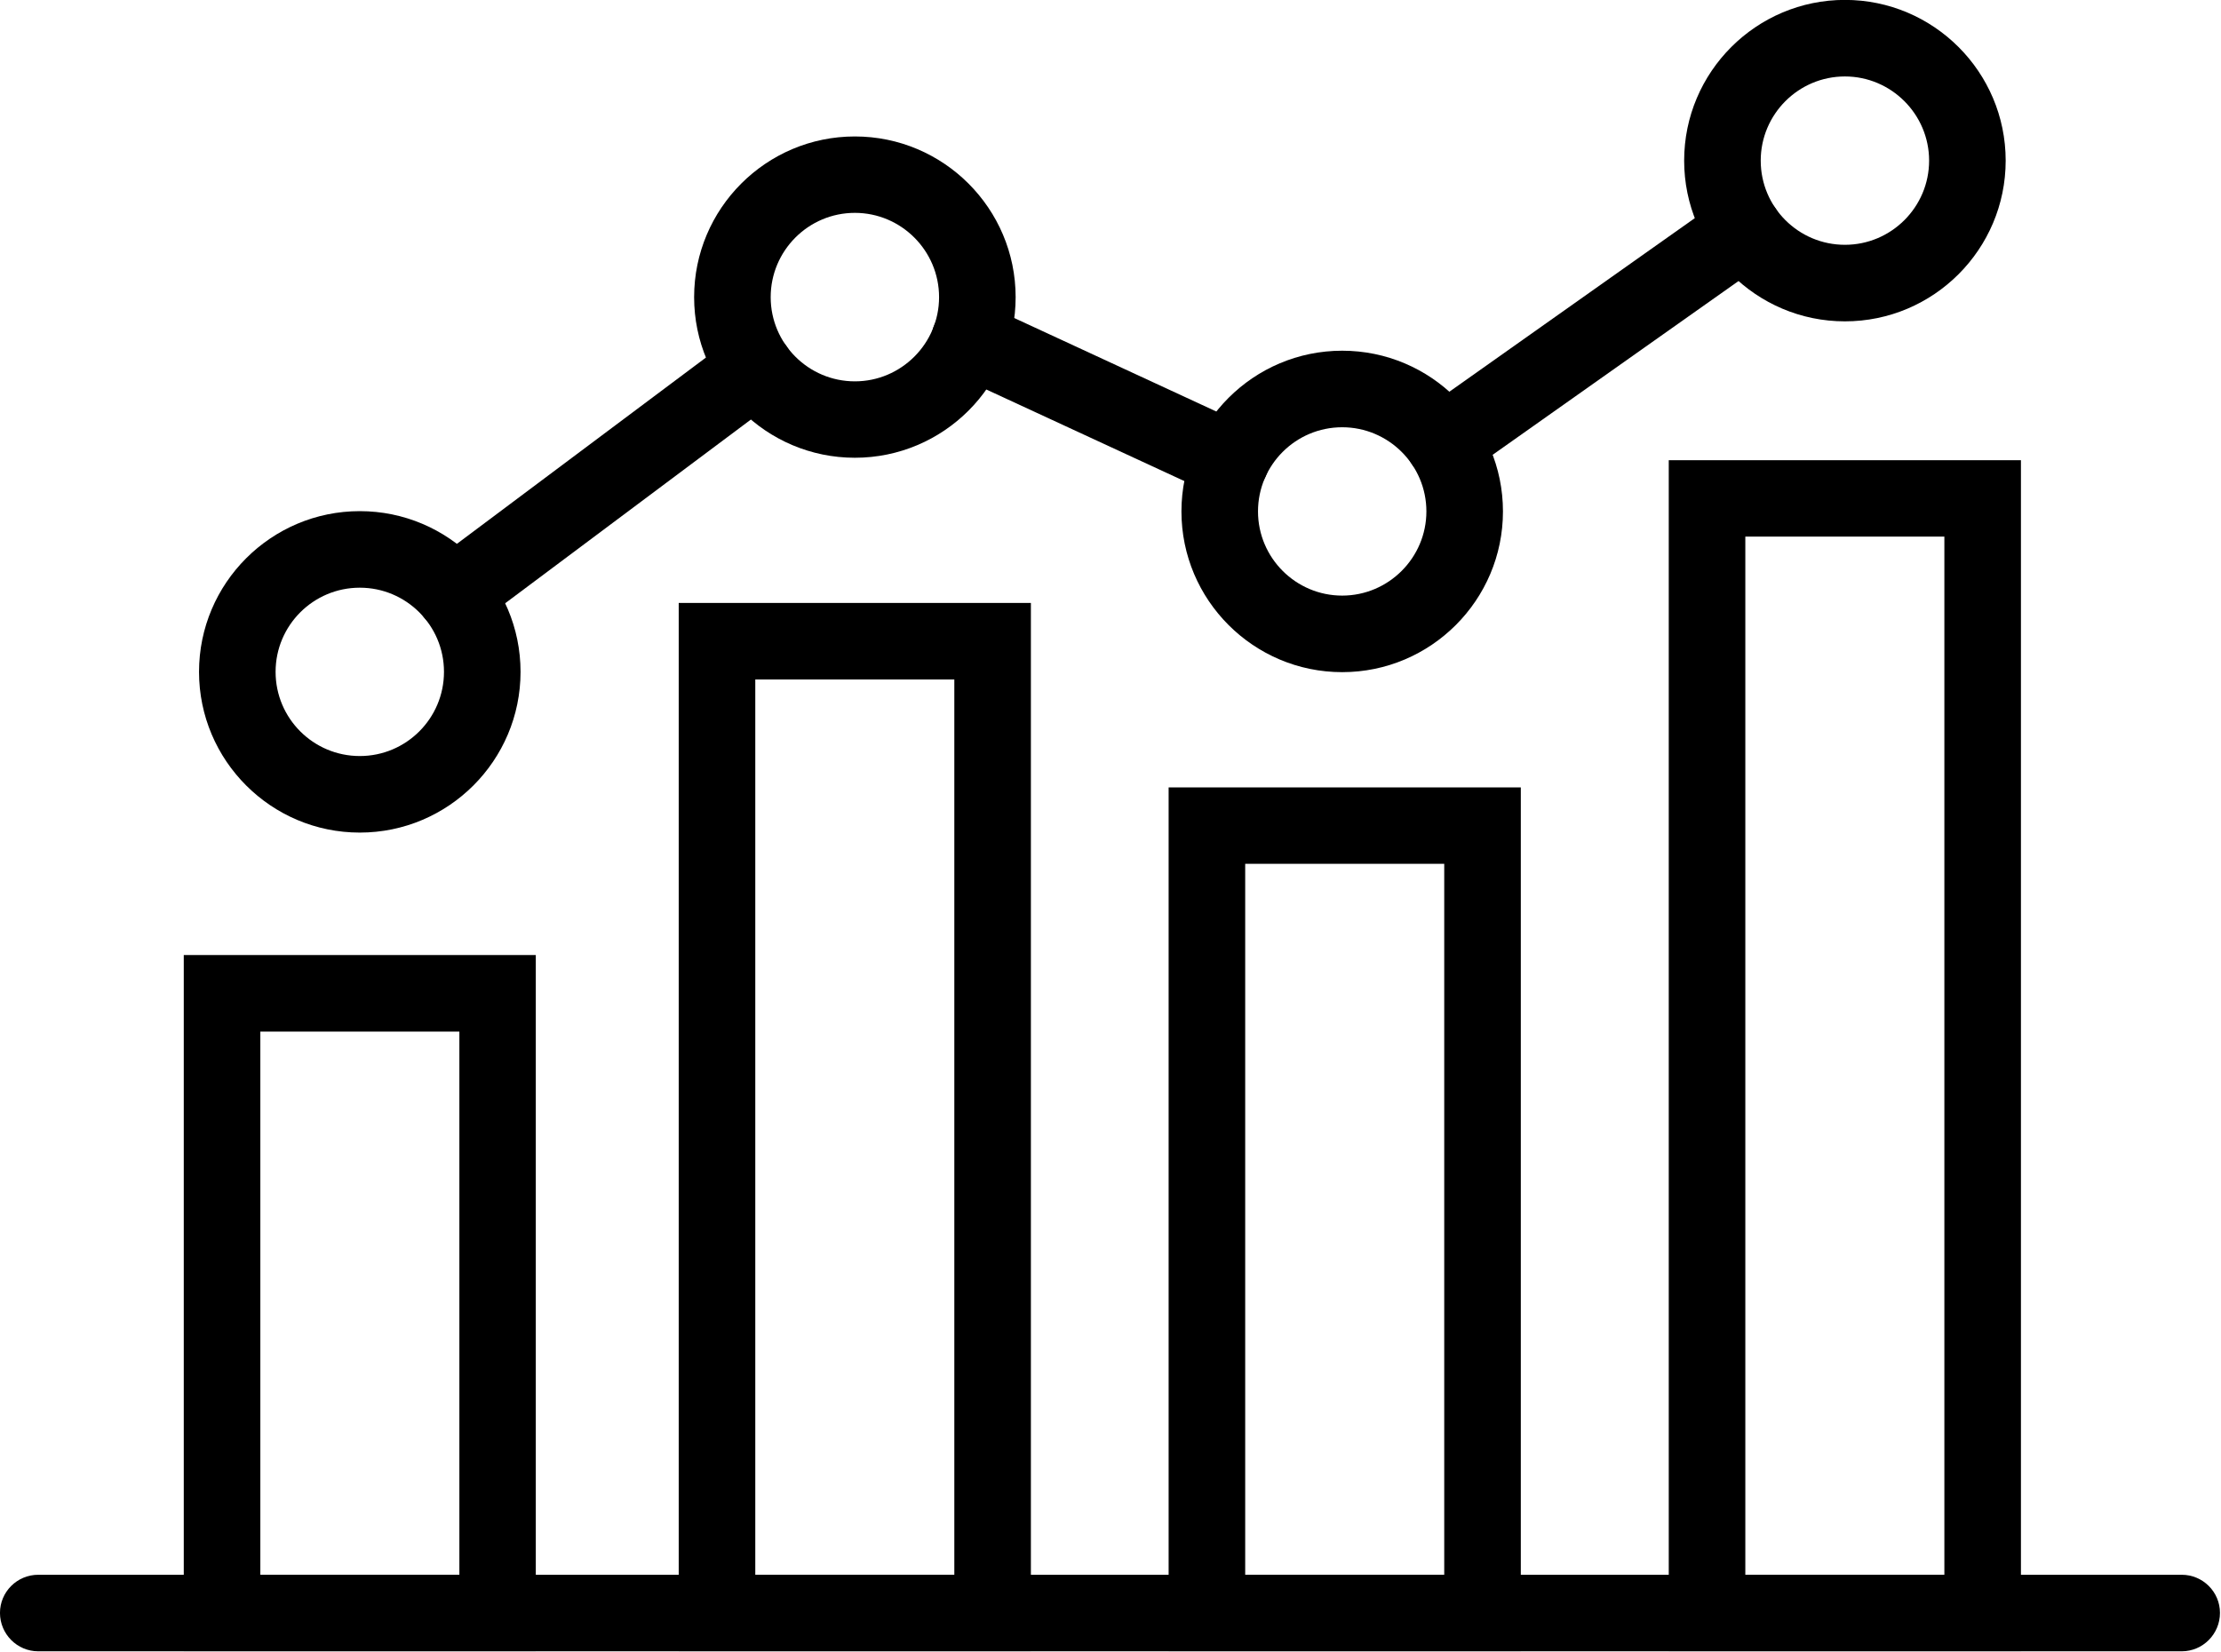
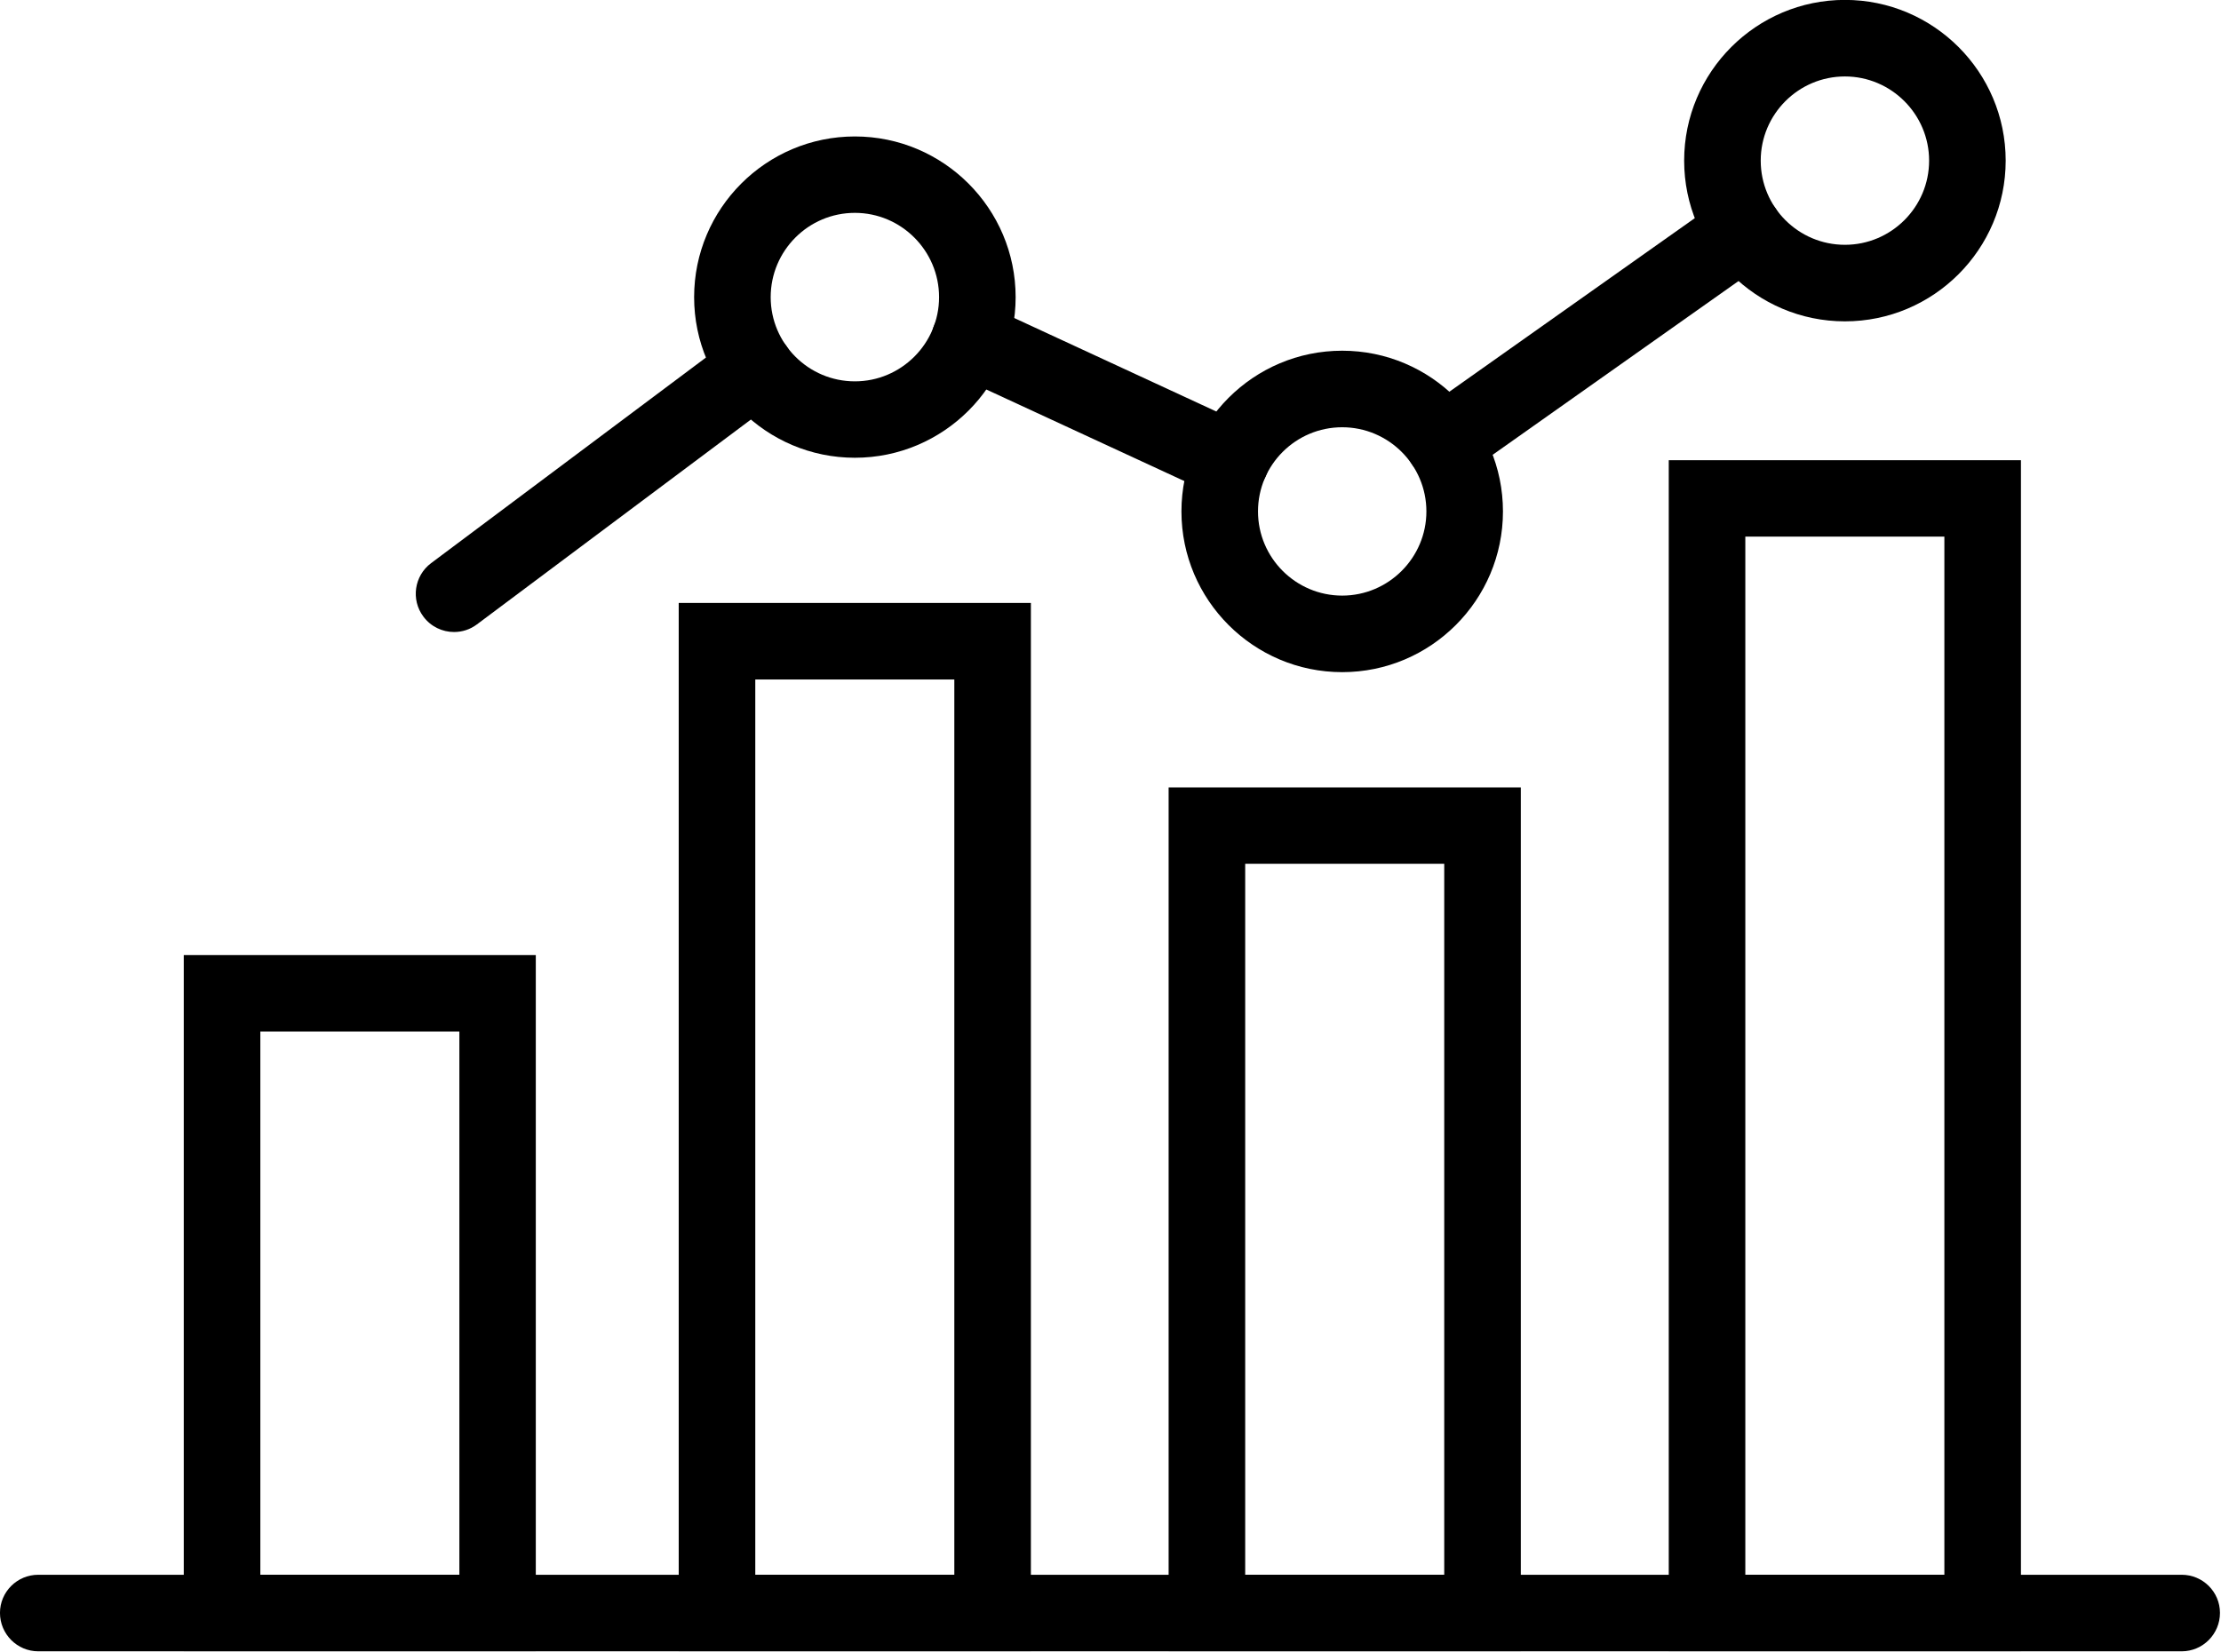
<svg xmlns="http://www.w3.org/2000/svg" width="688" height="512" viewBox="0 0 688 512" fill="none">
  <g clip-path="url(#clip0_176_2625)">
    <path d="M80.644 487.94H142.302V319.636H80.644V487.94ZM165.975 511.613H56.926V295.917H165.975V511.613Z" fill="black" />
    <path d="M233.964 487.94H295.622V210.539H233.964V487.94ZM319.34 511.613H210.246V186.821H319.34V511.613Z" fill="black" />
    <path d="M385.724 487.94H447.382V267.651H385.724V487.94ZM471.1 511.613H362.006V243.977H471.1V511.613Z" fill="black" />
    <path d="M540.649 487.94H602.308V166.268H540.649V487.94ZM626.025 511.613H516.932V142.594H626.025V511.613Z" fill="black" />
    <path d="M675.823 511.658H11.853C5.3 511.658 -0.006 506.308 -0.006 499.754C-0.006 493.245 5.3 487.94 11.853 487.94H675.823C682.377 487.94 687.682 493.245 687.682 499.754C687.682 506.308 682.377 511.658 675.823 511.658Z" fill="black" />
-     <path d="M111.451 182.095C97.051 182.095 85.37 193.776 85.37 208.176C85.37 222.577 97.051 234.258 111.451 234.258C125.851 234.258 137.532 222.577 137.532 208.176C137.532 193.776 125.851 182.095 111.451 182.095ZM111.451 257.976C83.988 257.976 61.652 235.64 61.652 208.176C61.652 180.713 83.988 158.376 111.451 158.376C138.914 158.376 161.25 180.713 161.25 208.176C161.25 235.64 138.914 257.976 111.451 257.976Z" fill="black" />
    <path d="M264.816 65.954C250.416 65.954 238.735 77.68 238.735 92.08C238.735 106.436 250.416 118.162 264.816 118.162C279.172 118.162 290.897 106.436 290.897 92.08C290.897 77.68 279.172 65.954 264.816 65.954ZM264.816 141.836C237.353 141.836 215.018 119.499 215.018 92.08C215.018 64.617 237.353 42.28 264.816 42.28C292.279 42.28 314.615 64.617 314.615 92.08C314.615 119.499 292.279 141.836 264.816 141.836Z" fill="black" />
    <path d="M415.773 132.385C401.373 132.385 389.692 144.065 389.692 158.466C389.692 172.822 401.373 184.547 415.773 184.547C430.129 184.547 441.854 172.822 441.854 158.466C441.854 144.065 430.129 132.385 415.773 132.385ZM415.773 208.266C388.31 208.266 365.975 185.929 365.975 158.466C365.975 131.002 388.31 108.666 415.773 108.666C443.236 108.666 465.572 131.002 465.572 158.466C465.572 185.929 443.236 208.266 415.773 208.266Z" fill="black" />
    <path d="M571.5 23.689C557.1 23.689 545.419 35.414 545.419 49.77C545.419 64.171 557.1 75.852 571.5 75.852C585.856 75.852 597.581 64.171 597.581 49.77C597.581 35.414 585.856 23.689 571.5 23.689ZM571.5 99.571C544.037 99.571 521.701 77.234 521.701 49.77C521.701 22.307 544.037 -0.03 571.5 -0.03C598.963 -0.03 621.299 22.307 621.299 49.77C621.299 77.234 598.963 99.571 571.5 99.571Z" fill="black" />
    <path d="M140.652 195.827C137.041 195.827 133.474 194.177 131.156 191.056C127.233 185.84 128.303 178.394 133.564 174.471L226.875 104.652C232.136 100.729 239.581 101.799 243.505 107.06C247.383 112.276 246.313 119.722 241.097 123.645L147.741 193.464C145.601 195.069 143.149 195.827 140.652 195.827Z" fill="black" />
    <path d="M381.264 154.542C379.615 154.542 377.921 154.186 376.316 153.428L295.353 115.977C289.424 113.213 286.839 106.169 289.603 100.239C292.367 94.265 299.411 91.679 305.34 94.444L386.258 131.894C392.232 134.658 394.818 141.702 392.054 147.632C390.047 152.001 385.767 154.542 381.264 154.542Z" fill="black" />
    <path d="M447.203 149.014C443.458 149.014 439.802 147.275 437.484 144.021C433.695 138.671 434.988 131.269 440.337 127.48L533.426 61.63C538.776 57.885 546.177 59.133 549.967 64.483C553.712 69.834 552.463 77.234 547.113 81.024L454.025 146.829C451.929 148.301 449.566 149.014 447.203 149.014Z" fill="black" />
  </g>
  <defs>
    <clipPath id="clip0_176_2625">
      <rect width="688" height="512" fill="white" />
    </clipPath>
  </defs>
</svg>